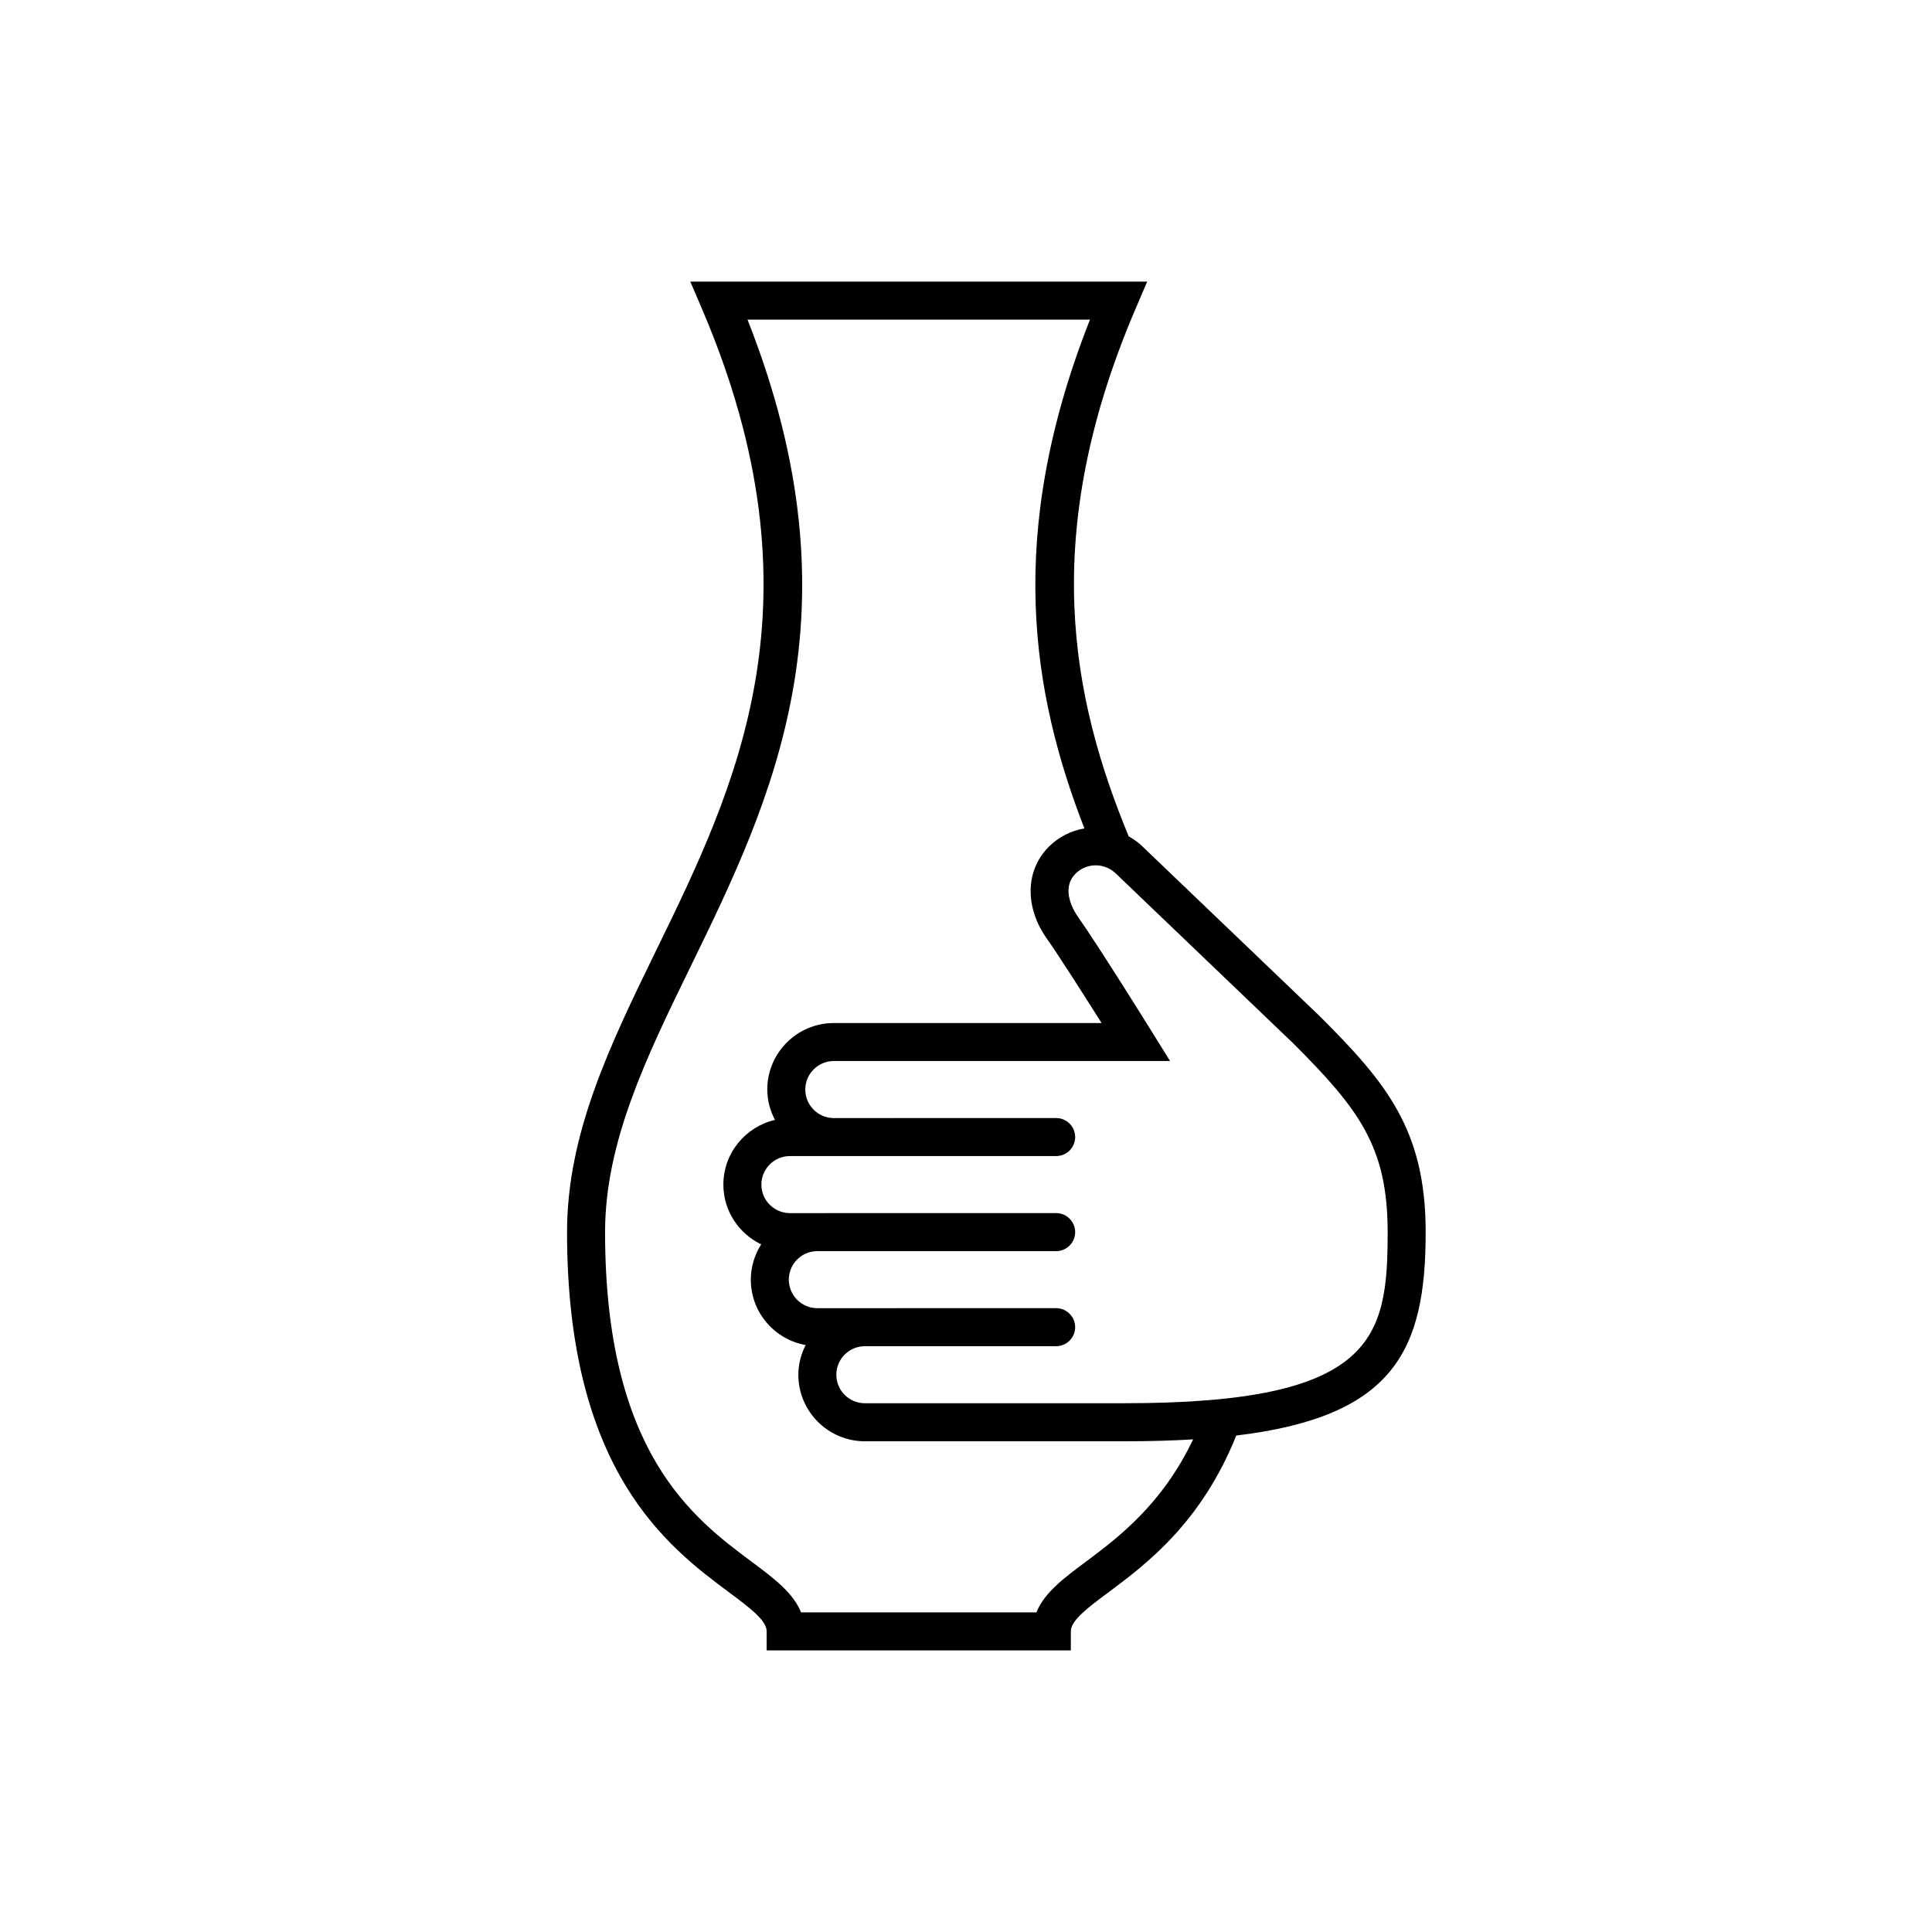
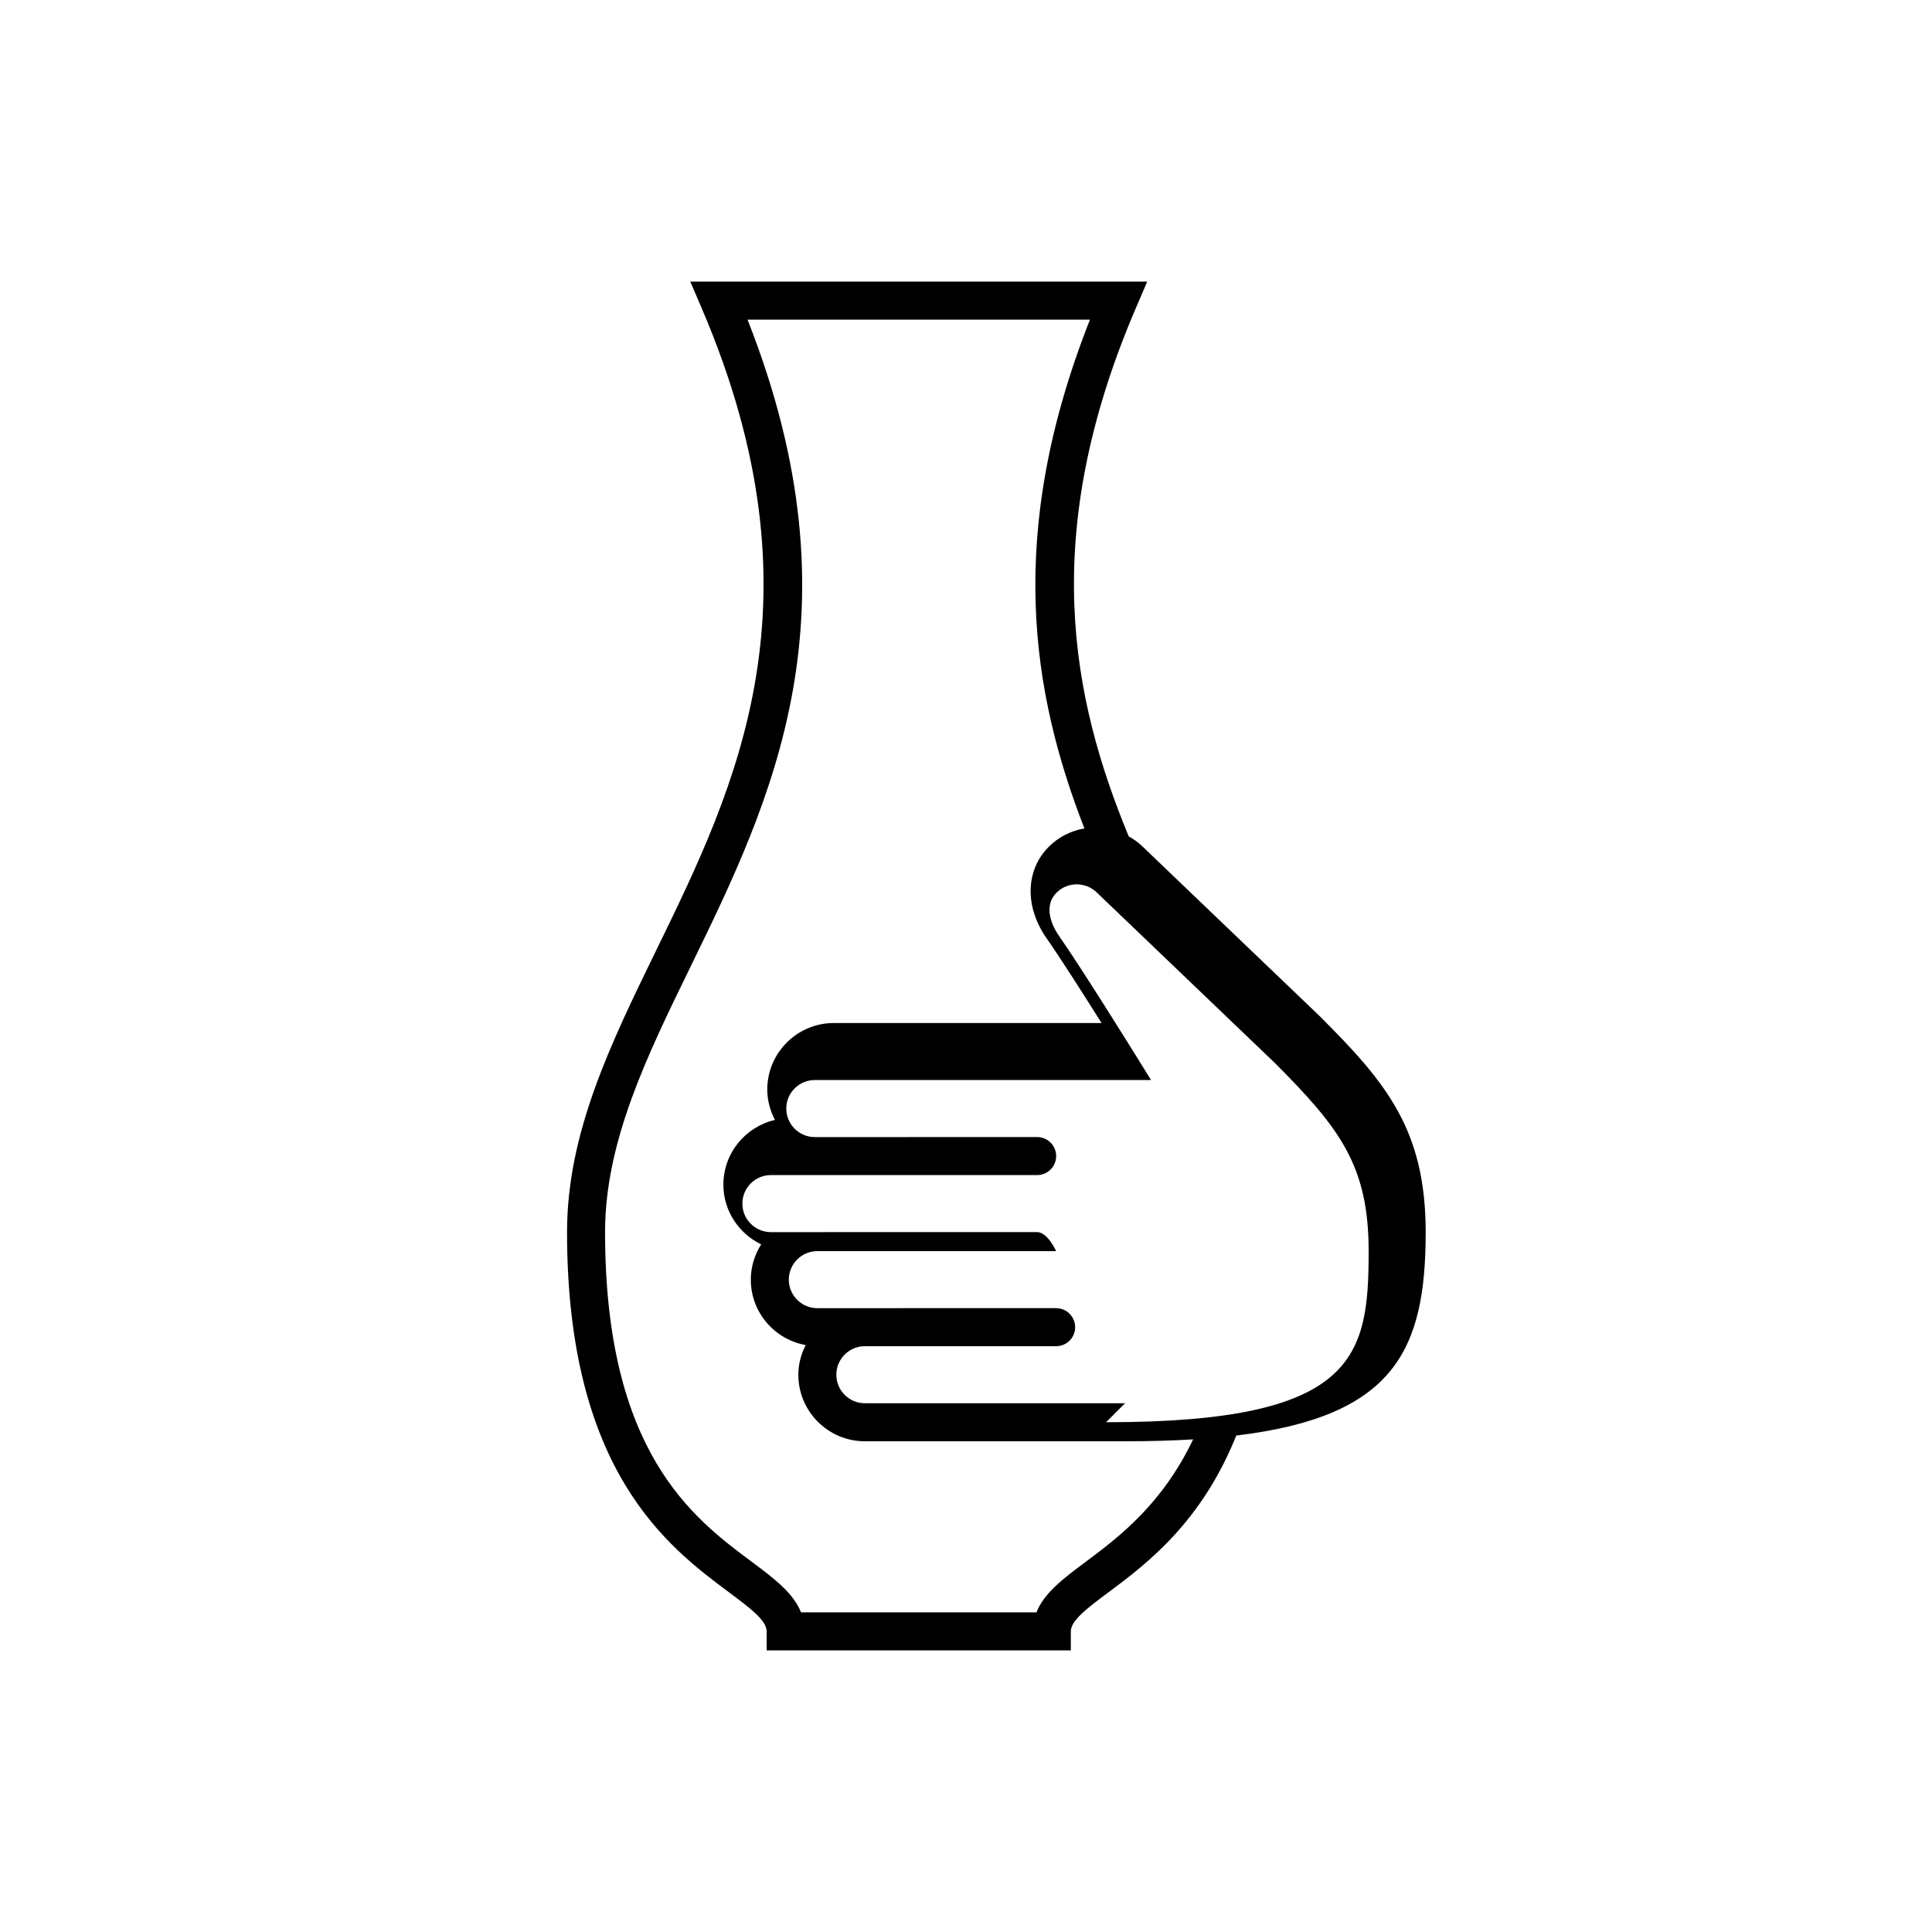
<svg xmlns="http://www.w3.org/2000/svg" fill="#000000" width="800px" height="800px" version="1.1" viewBox="144 144 512 512">
-   <path d="m446.86 368.41c-1.133-1.133-2.414-2.012-3.742-2.769-15.133-36.652-23.902-79.812 1.891-139.99l3.008-7.019h-121.08l3.012 7.023c33.188 77.441 9.16 126.71-12.043 170.18-12.152 24.922-23.633 48.465-23.633 74.699 0 63.449 26.852 83.461 42.895 95.422 5.586 4.168 10.004 7.457 10.004 10.379v5.039h80.609v-5.039c0-2.922 4.414-6.211 10.004-10.379 10.16-7.57 24.59-18.48 33.84-41.523 41.898-5.023 50.195-22.629 50.195-53.902 0-27.199-10.551-39.715-28.008-57.168zm-15.094 189.46c-5.812 4.332-11.023 8.211-13.098 13.422h-62.379c-2.082-5.203-7.285-9.082-13.098-13.422-15.469-11.527-38.84-28.949-38.84-87.34 0-23.91 10.984-46.438 22.617-70.281 21.508-44.098 45.793-93.922 15.133-171.55h90.758c-22.523 57.035-15.387 99.059-1.48 134.84-3.465 0.598-6.781 2.203-9.445 4.871-6.195 6.191-6.418 15.949-0.555 24.273 3.375 4.793 9.996 15.199 14.551 22.43h-70.961c-9.723 0-17.633 7.91-17.633 17.633 0 2.91 0.777 5.621 2.035 8.047-7.812 1.809-13.668 8.793-13.668 17.145 0 6.984 4.117 12.977 10.016 15.836-1.715 2.719-2.746 5.91-2.746 9.355 0 8.66 6.293 15.852 14.535 17.32-1.199 2.379-1.941 5.027-1.941 7.871 0 9.723 7.91 17.633 17.633 17.633h68.961c6.516 0 12.504-0.172 18.031-0.504-8.164 17.105-19.562 25.816-28.426 32.422zm10.391-41.996h-68.961c-4.168 0-7.559-3.391-7.559-7.559 0-4.168 3.391-7.559 7.559-7.559h50.691c2.781 0 5.039-2.258 5.039-5.039s-2.258-5.039-5.039-5.039h-39.07l-11.621 0.004h-12.594c-4.168 0-7.559-3.391-7.559-7.559s3.391-7.559 7.559-7.559h63.289c2.781 0 5.039-2.258 5.039-5.039s-2.258-5.039-5.039-5.039h-46.496l-16.793 0.004h-7.269c-4.168 0-7.559-3.391-7.559-7.559 0-4.168 3.391-7.559 7.559-7.559h70.559c2.781 0 5.039-2.258 5.039-5.039s-2.258-5.039-5.039-5.039l-58.922 0.008c-4.168 0-7.559-3.391-7.559-7.559 0-4.168 3.391-7.559 7.559-7.559h89.109l-4.781-7.699c-0.574-0.922-14.098-22.672-19.695-30.617-0.82-1.164-4.711-7.195-0.559-11.348 2.949-2.941 7.75-2.941 10.77 0.074l46.953 44.953c17.371 17.379 24.977 27.352 24.977 49.98 0 28.113-3.359 45.344-69.586 45.344z" />
+   <path d="m446.86 368.41c-1.133-1.133-2.414-2.012-3.742-2.769-15.133-36.652-23.902-79.812 1.891-139.99l3.008-7.019h-121.08l3.012 7.023c33.188 77.441 9.16 126.71-12.043 170.18-12.152 24.922-23.633 48.465-23.633 74.699 0 63.449 26.852 83.461 42.895 95.422 5.586 4.168 10.004 7.457 10.004 10.379v5.039h80.609v-5.039c0-2.922 4.414-6.211 10.004-10.379 10.16-7.57 24.59-18.48 33.84-41.523 41.898-5.023 50.195-22.629 50.195-53.902 0-27.199-10.551-39.715-28.008-57.168zm-15.094 189.46c-5.812 4.332-11.023 8.211-13.098 13.422h-62.379c-2.082-5.203-7.285-9.082-13.098-13.422-15.469-11.527-38.84-28.949-38.84-87.34 0-23.91 10.984-46.438 22.617-70.281 21.508-44.098 45.793-93.922 15.133-171.55h90.758c-22.523 57.035-15.387 99.059-1.48 134.84-3.465 0.598-6.781 2.203-9.445 4.871-6.195 6.191-6.418 15.949-0.555 24.273 3.375 4.793 9.996 15.199 14.551 22.43h-70.961c-9.723 0-17.633 7.91-17.633 17.633 0 2.91 0.777 5.621 2.035 8.047-7.812 1.809-13.668 8.793-13.668 17.145 0 6.984 4.117 12.977 10.016 15.836-1.715 2.719-2.746 5.91-2.746 9.355 0 8.66 6.293 15.852 14.535 17.32-1.199 2.379-1.941 5.027-1.941 7.871 0 9.723 7.91 17.633 17.633 17.633h68.961c6.516 0 12.504-0.172 18.031-0.504-8.164 17.105-19.562 25.816-28.426 32.422zm10.391-41.996h-68.961c-4.168 0-7.559-3.391-7.559-7.559 0-4.168 3.391-7.559 7.559-7.559h50.691c2.781 0 5.039-2.258 5.039-5.039s-2.258-5.039-5.039-5.039h-39.07l-11.621 0.004h-12.594c-4.168 0-7.559-3.391-7.559-7.559s3.391-7.559 7.559-7.559h63.289s-2.258-5.039-5.039-5.039h-46.496l-16.793 0.004h-7.269c-4.168 0-7.559-3.391-7.559-7.559 0-4.168 3.391-7.559 7.559-7.559h70.559c2.781 0 5.039-2.258 5.039-5.039s-2.258-5.039-5.039-5.039l-58.922 0.008c-4.168 0-7.559-3.391-7.559-7.559 0-4.168 3.391-7.559 7.559-7.559h89.109l-4.781-7.699c-0.574-0.922-14.098-22.672-19.695-30.617-0.82-1.164-4.711-7.195-0.559-11.348 2.949-2.941 7.75-2.941 10.77 0.074l46.953 44.953c17.371 17.379 24.977 27.352 24.977 49.98 0 28.113-3.359 45.344-69.586 45.344z" />
</svg>